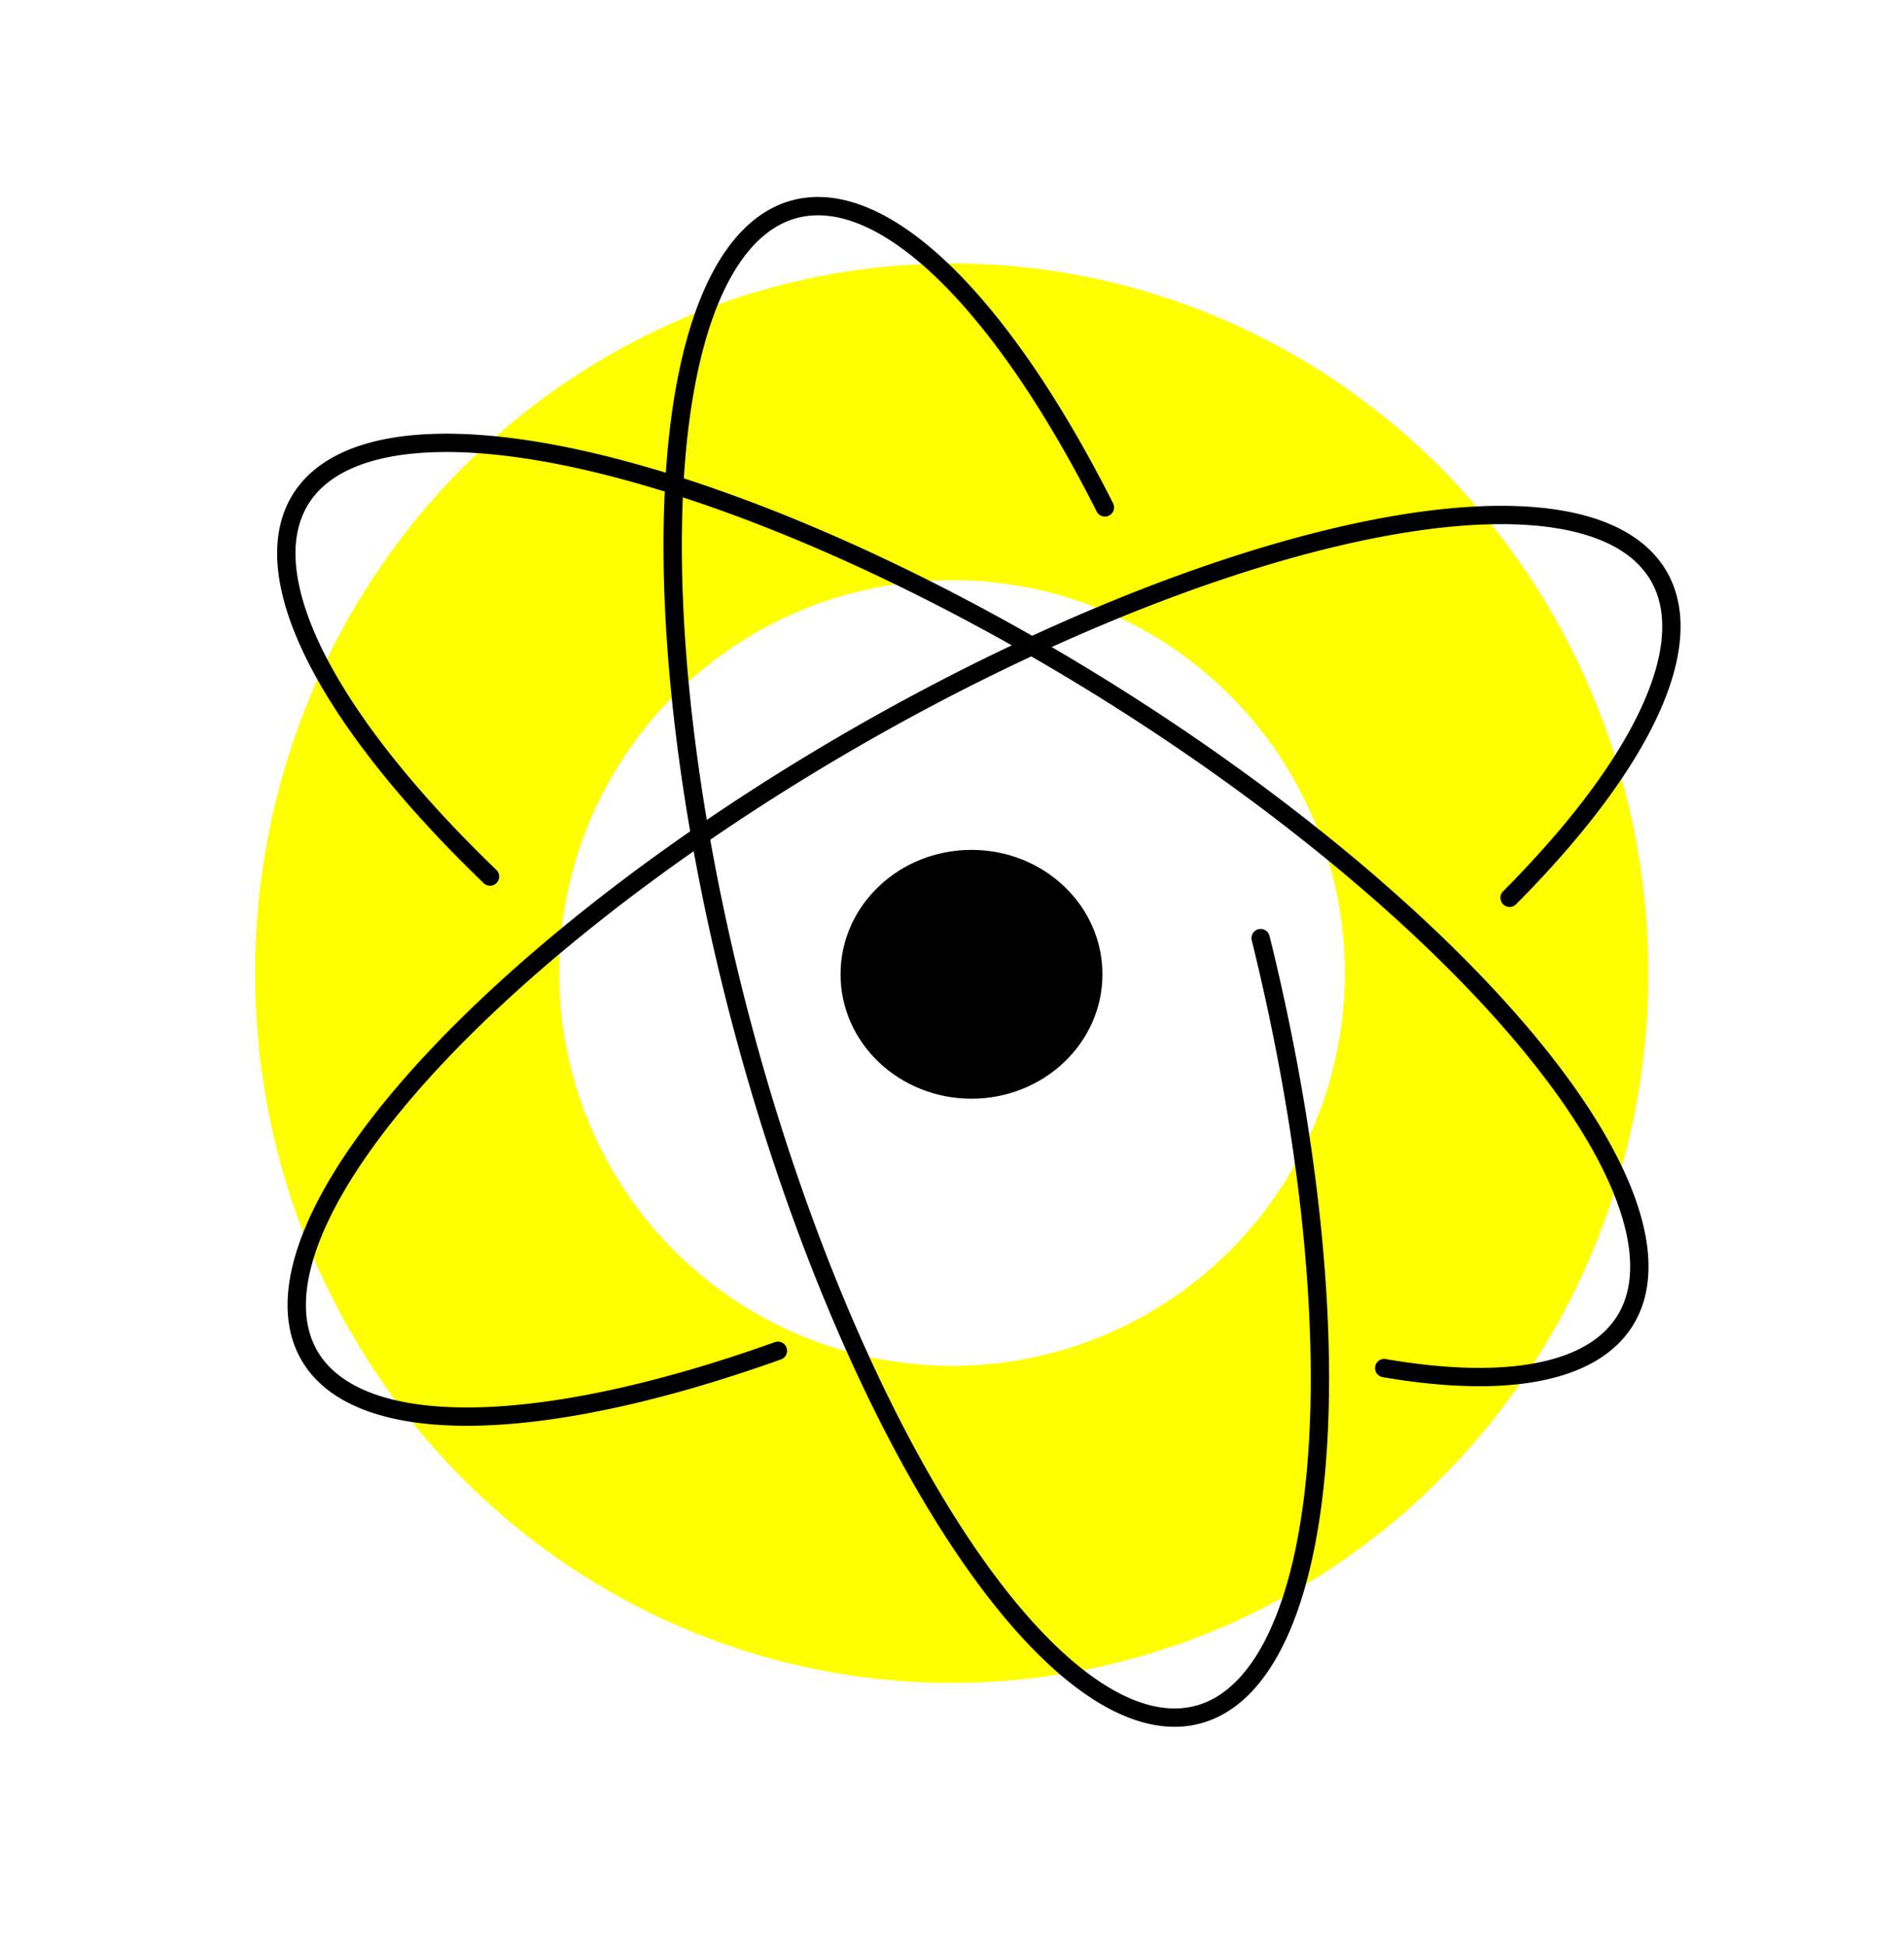
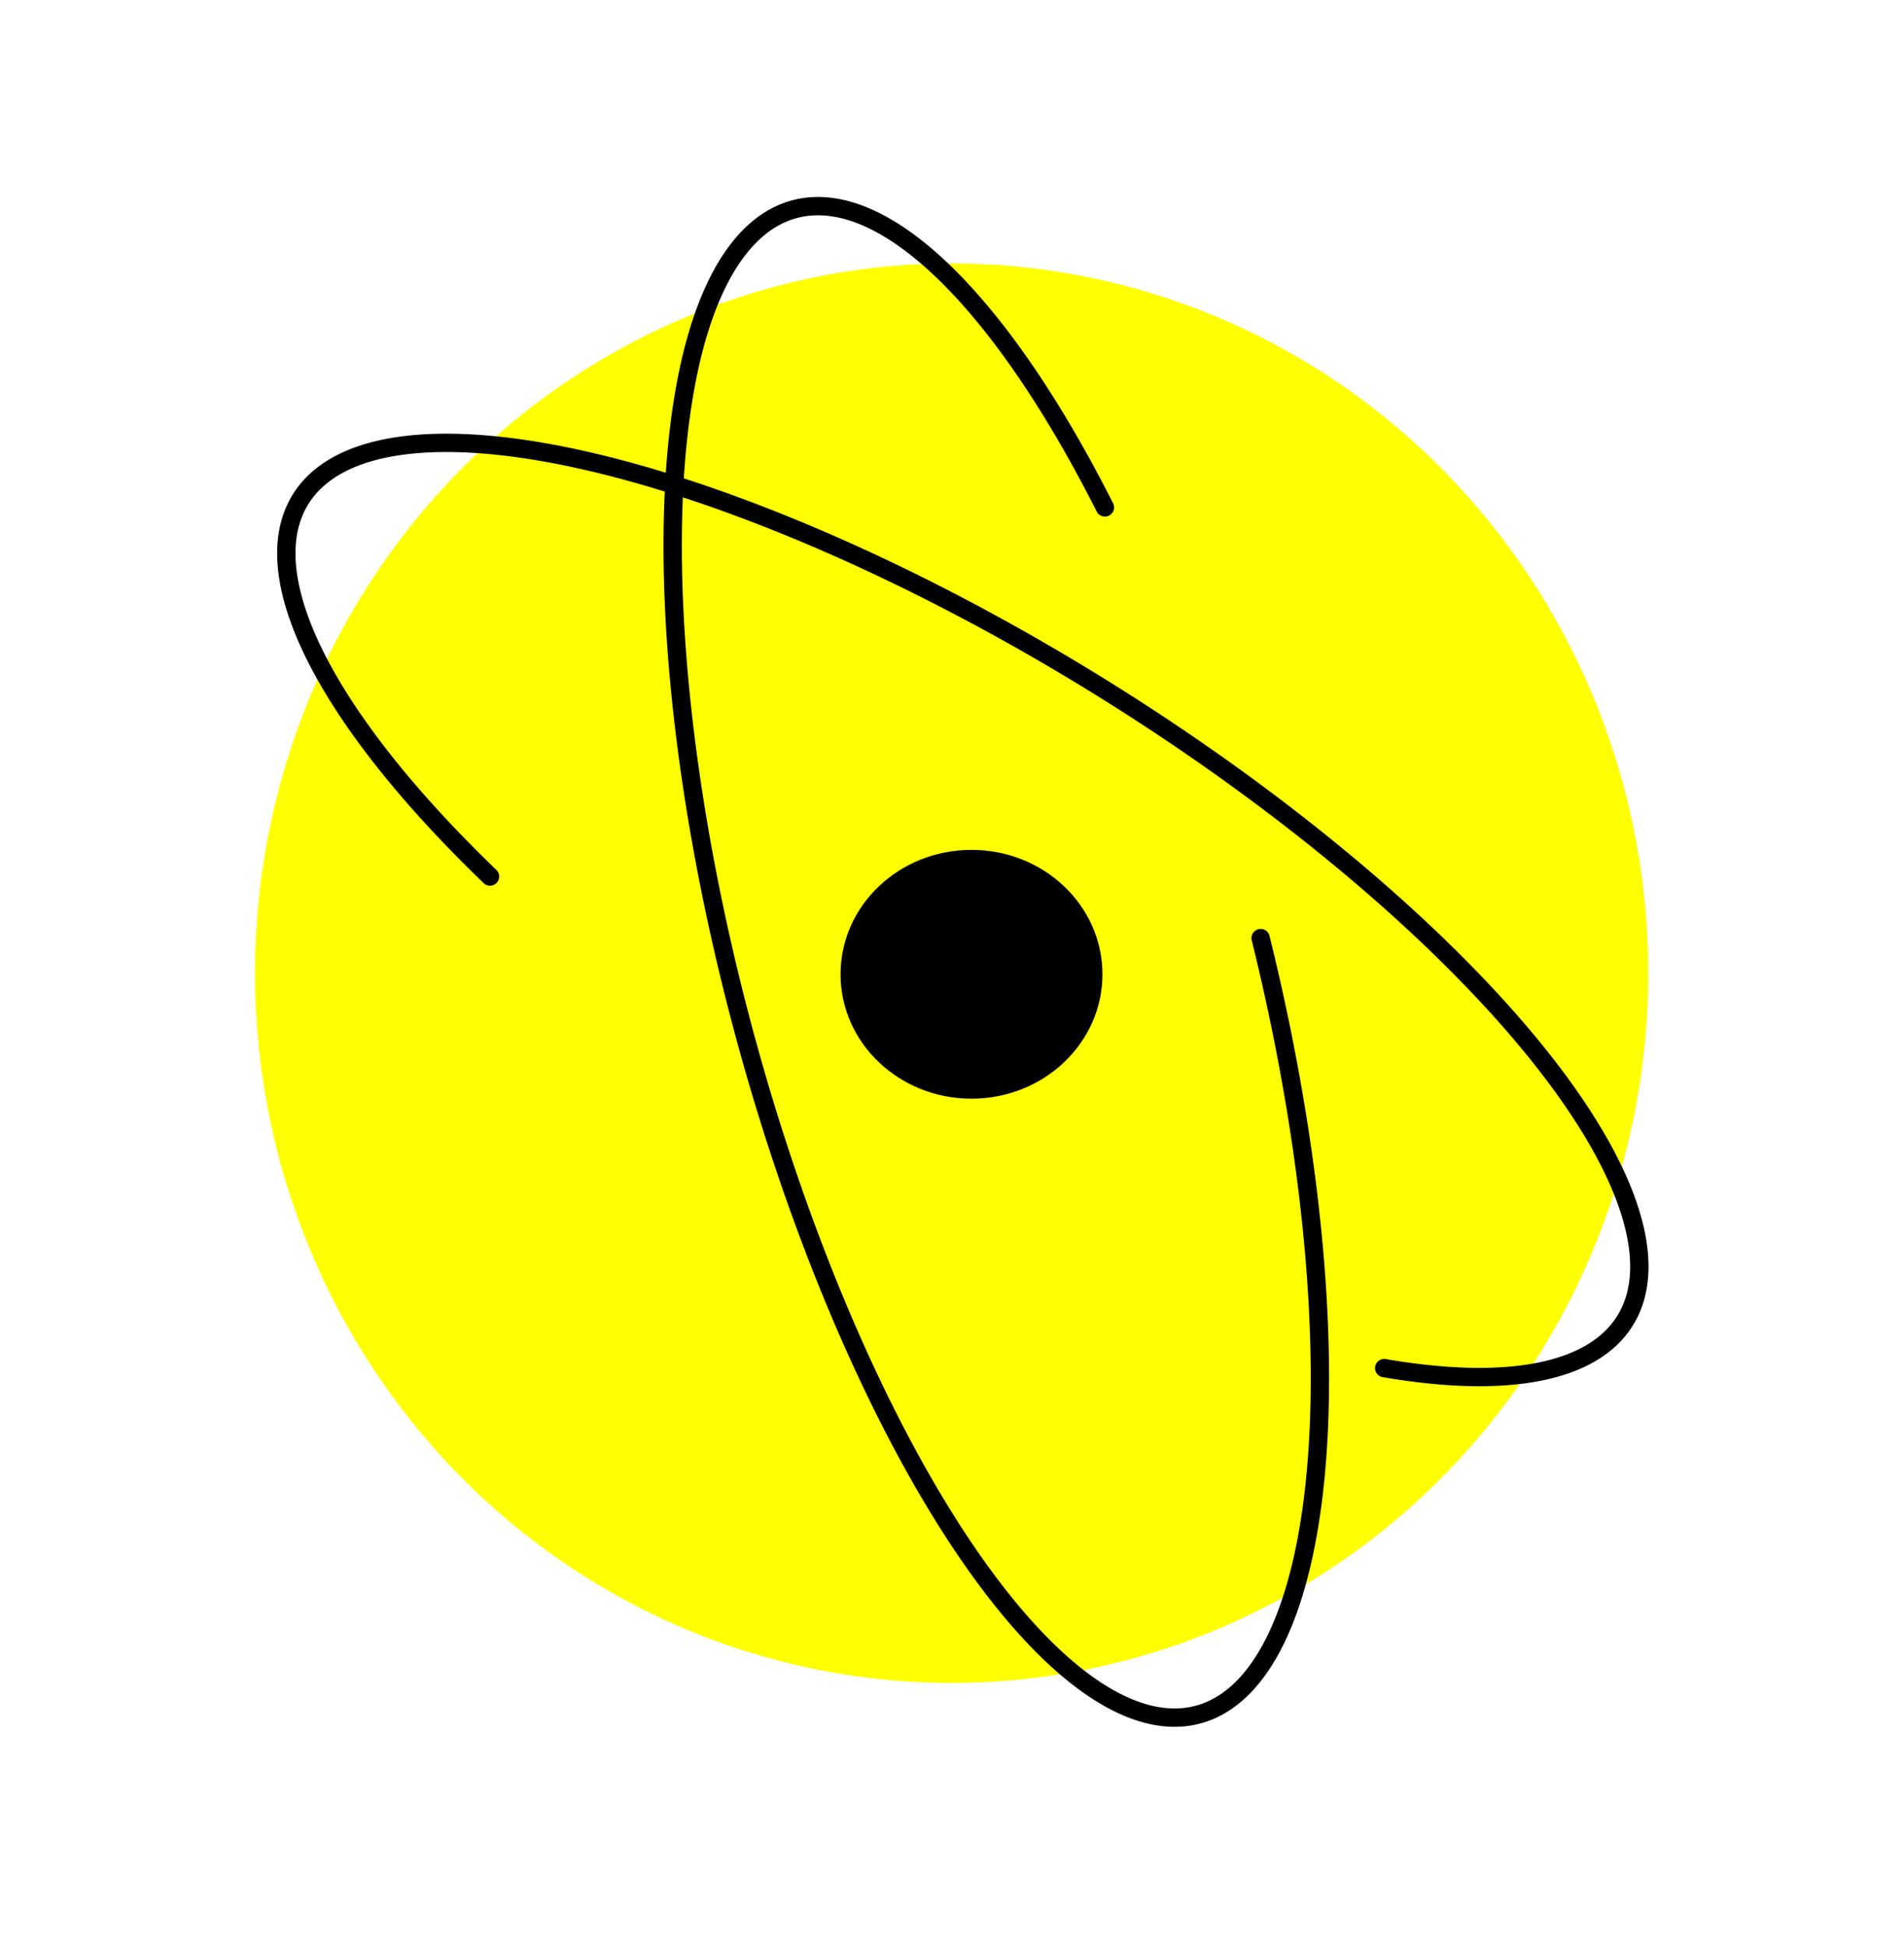
<svg xmlns="http://www.w3.org/2000/svg" xmlns:ns1="http://www.inkscape.org/namespaces/inkscape" xmlns:ns2="http://sodipodi.sourceforge.net/DTD/sodipodi-0.dtd" width="117.243mm" height="119.823mm" viewBox="0 0 415.428 424.57" id="svg2" version="1.1" ns1:version="0.91 r13725" ns2:docname="atom.svg" ns1:export-filename="/home/algot/Documents/runeman.org/clipart/atom.png" ns1:export-xdpi="31.796844" ns1:export-ydpi="31.796844">
  <title id="title3344">Atom</title>
  <defs id="defs4">
    <filter ns1:collect="always" style="color-interpolation-filters:sRGB" id="filter4387" x="-0.3" width="1.6" y="-0.3" height="1.6">
      <feGaussianBlur ns1:collect="always" stdDeviation="51.071" id="feGaussianBlur4389" />
    </filter>
    <filter ns1:collect="always" style="color-interpolation-filters:sRGB" id="filter4657" x="-0.48" width="1.96" y="-0.48" height="1.96">
      <feGaussianBlur ns1:collect="always" stdDeviation="34.286" id="feGaussianBlur4659" />
    </filter>
  </defs>
  <ns2:namedview id="base" pagecolor="#ffffff" bordercolor="#666666" borderopacity="1.0" ns1:pageopacity="0.0" ns1:pageshadow="2" ns1:zoom="0.35" ns1:cx="886.96735" ns1:cy="-15.136569" ns1:document-units="px" ns1:current-layer="layer1" showgrid="false" fit-margin-top="-10" fit-margin-left="-10" fit-margin-right="-10" fit-margin-bottom="-10" ns1:window-width="1366" ns1:window-height="712" ns1:window-x="0" ns1:window-y="0" ns1:window-maximized="1" />
  <g ns1:label="Layer 1" ns1:groupmode="layer" id="layer1" transform="translate(949.11,-92.655)">
    <circle style="opacity:1;fill:#ffff00;fill-opacity:1;stroke:none;stroke-width:4;stroke-linecap:round;stroke-linejoin:bevel;stroke-miterlimit:4;stroke-dasharray:none;stroke-dashoffset:0;stroke-opacity:1;filter:url(#filter4387)" id="path3365" cx="-741.396" cy="304.94" r="204.286" transform="matrix(0.744,0,0,0.758,-189.877,73.832)" />
-     <circle r="85.714" cy="304.94" cx="-741.396" id="circle4391" style="opacity:1;fill:#ffffff;fill-opacity:1;stroke:none;stroke-width:4;stroke-linecap:round;stroke-linejoin:bevel;stroke-miterlimit:4;stroke-dasharray:none;stroke-dashoffset:0;stroke-opacity:1;filter:url(#filter4657)" />
-     <path style="opacity:1;fill:none;fill-opacity:1;stroke:#000000;stroke-width:4;stroke-linecap:round;stroke-linejoin:bevel;stroke-miterlimit:4;stroke-dasharray:none;stroke-dashoffset:0;stroke-opacity:1" id="path3336" ns2:type="arc" ns2:cx="-104.48535" ns2:cy="787.70709" ns2:rx="57.142857" ns2:ry="170" ns2:start="0.49633251" ns2:end="5.604514" d="m -54.238,868.662 a 57.143,170 0 0 1 -61.745,85.569 57.143,170 0 0 1 -45.408,-151.046 57.143,170 0 0 1 35.449,-173.038 57.143,170 0 0 1 65.937,50.842" transform="matrix(0.5,0.866,-0.866,0.5,0,0)" ns2:open="true" />
    <path d="m -727.973,112.611 a 57.143,170 0 0 1 -51.625,159.307 57.143,170 0 0 1 -60.809,-127.432 57.143,170 0 0 1 33.038,-198.258 57.143,170 0 0 1 70.907,66.834" ns2:end="5.7278934" ns2:start="0.058421283" ns2:ry="170" ns2:rx="57.142857" ns2:cy="102.68478" ns2:cx="-785.0188" ns2:type="arc" id="path3338" style="opacity:1;fill:none;fill-opacity:1;stroke:#000000;stroke-width:4;stroke-linecap:round;stroke-linejoin:bevel;stroke-miterlimit:4;stroke-dasharray:none;stroke-dashoffset:0;stroke-opacity:1" transform="matrix(0.966,-0.259,0.259,0.966,0,0)" ns2:open="true" />
    <path transform="matrix(-0.527,0.85,-0.85,-0.527,0,0)" style="opacity:1;fill:none;fill-opacity:1;stroke:#000000;stroke-width:4;stroke-linecap:round;stroke-linejoin:bevel;stroke-miterlimit:4;stroke-dasharray:none;stroke-dashoffset:0;stroke-opacity:1" id="path3340" ns2:type="arc" ns2:cx="636.83124" ns2:cy="474.6152" ns2:rx="57.142857" ns2:ry="170" ns2:start="0.56840114" ns2:end="5.4053018" d="m 684.989,566.124 a 57.143,170 0 0 1 -59.893,74.868 57.143,170 0 0 1 -44.725,-140.176 57.143,170 0 0 1 28.25,-174.041 57.143,170 0 0 1 64.712,17.044" ns2:open="true" />
    <ellipse style="opacity:1;fill:#000000;fill-opacity:1;stroke:none;stroke-width:4;stroke-linecap:round;stroke-linejoin:bevel;stroke-miterlimit:4;stroke-dasharray:none;stroke-dashoffset:0;stroke-opacity:1" id="path3342" cx="-737.143" cy="305.219" rx="28.571" ry="27.143" />
  </g>
</svg>